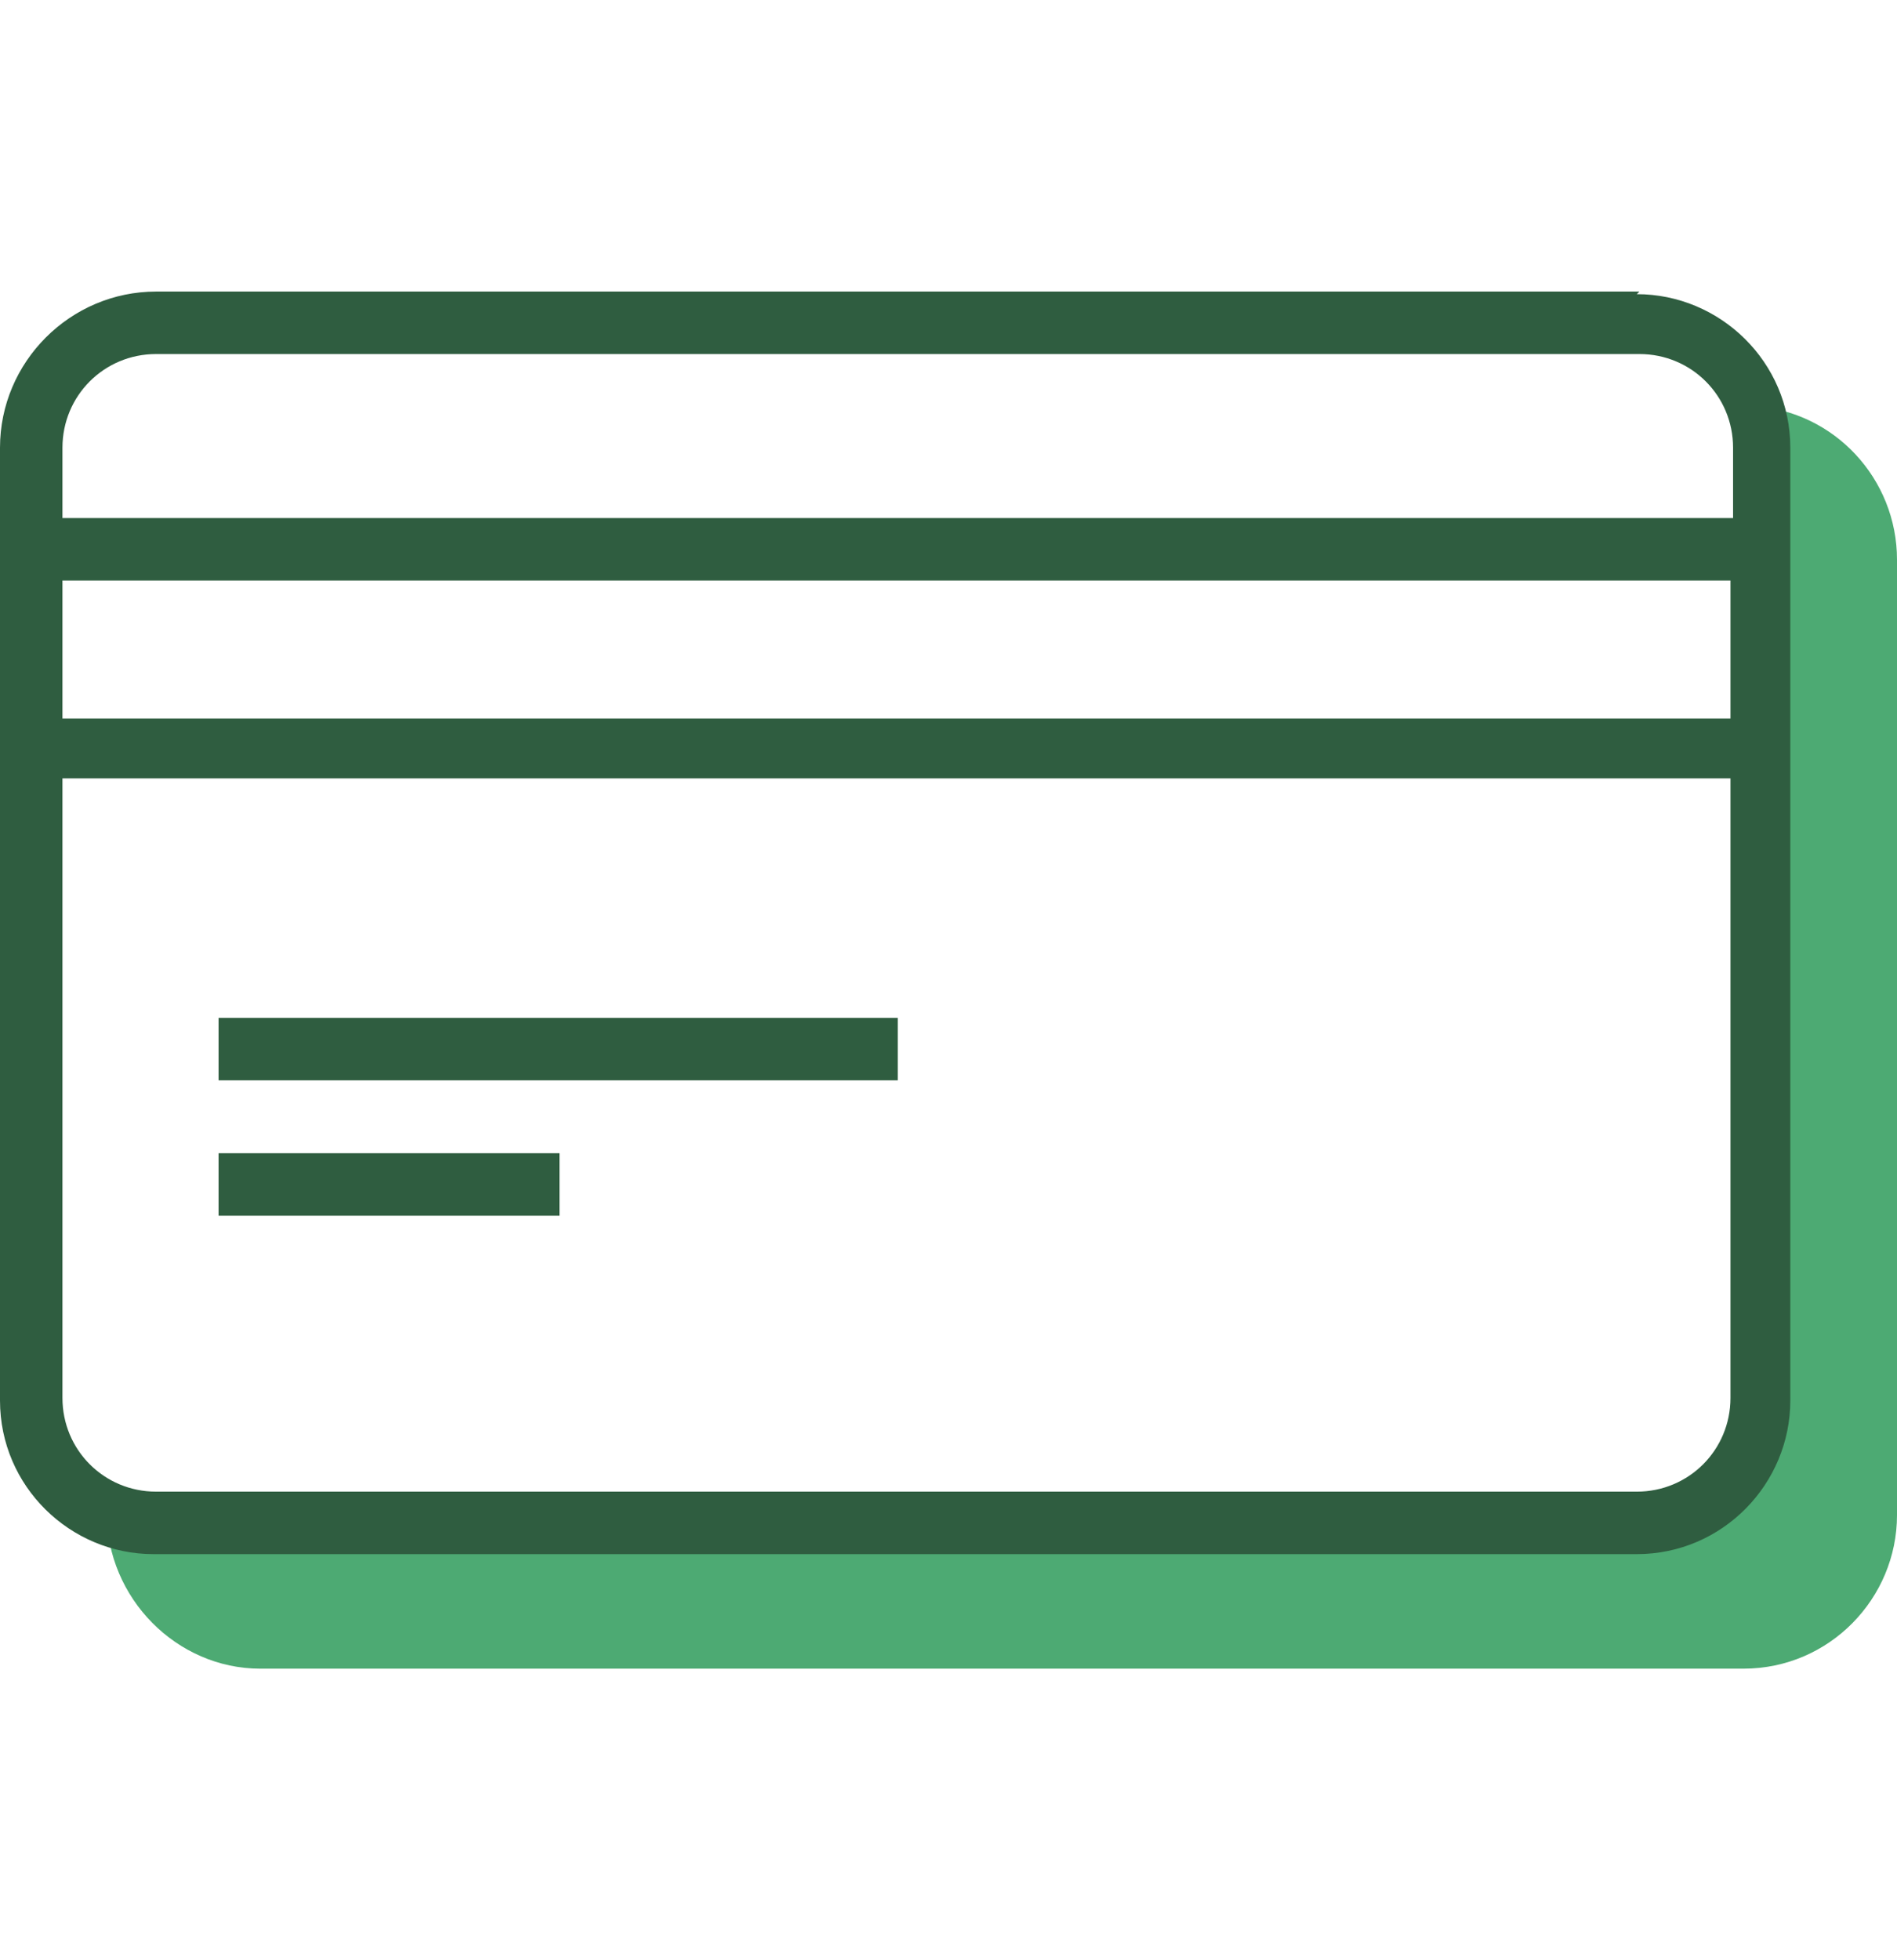
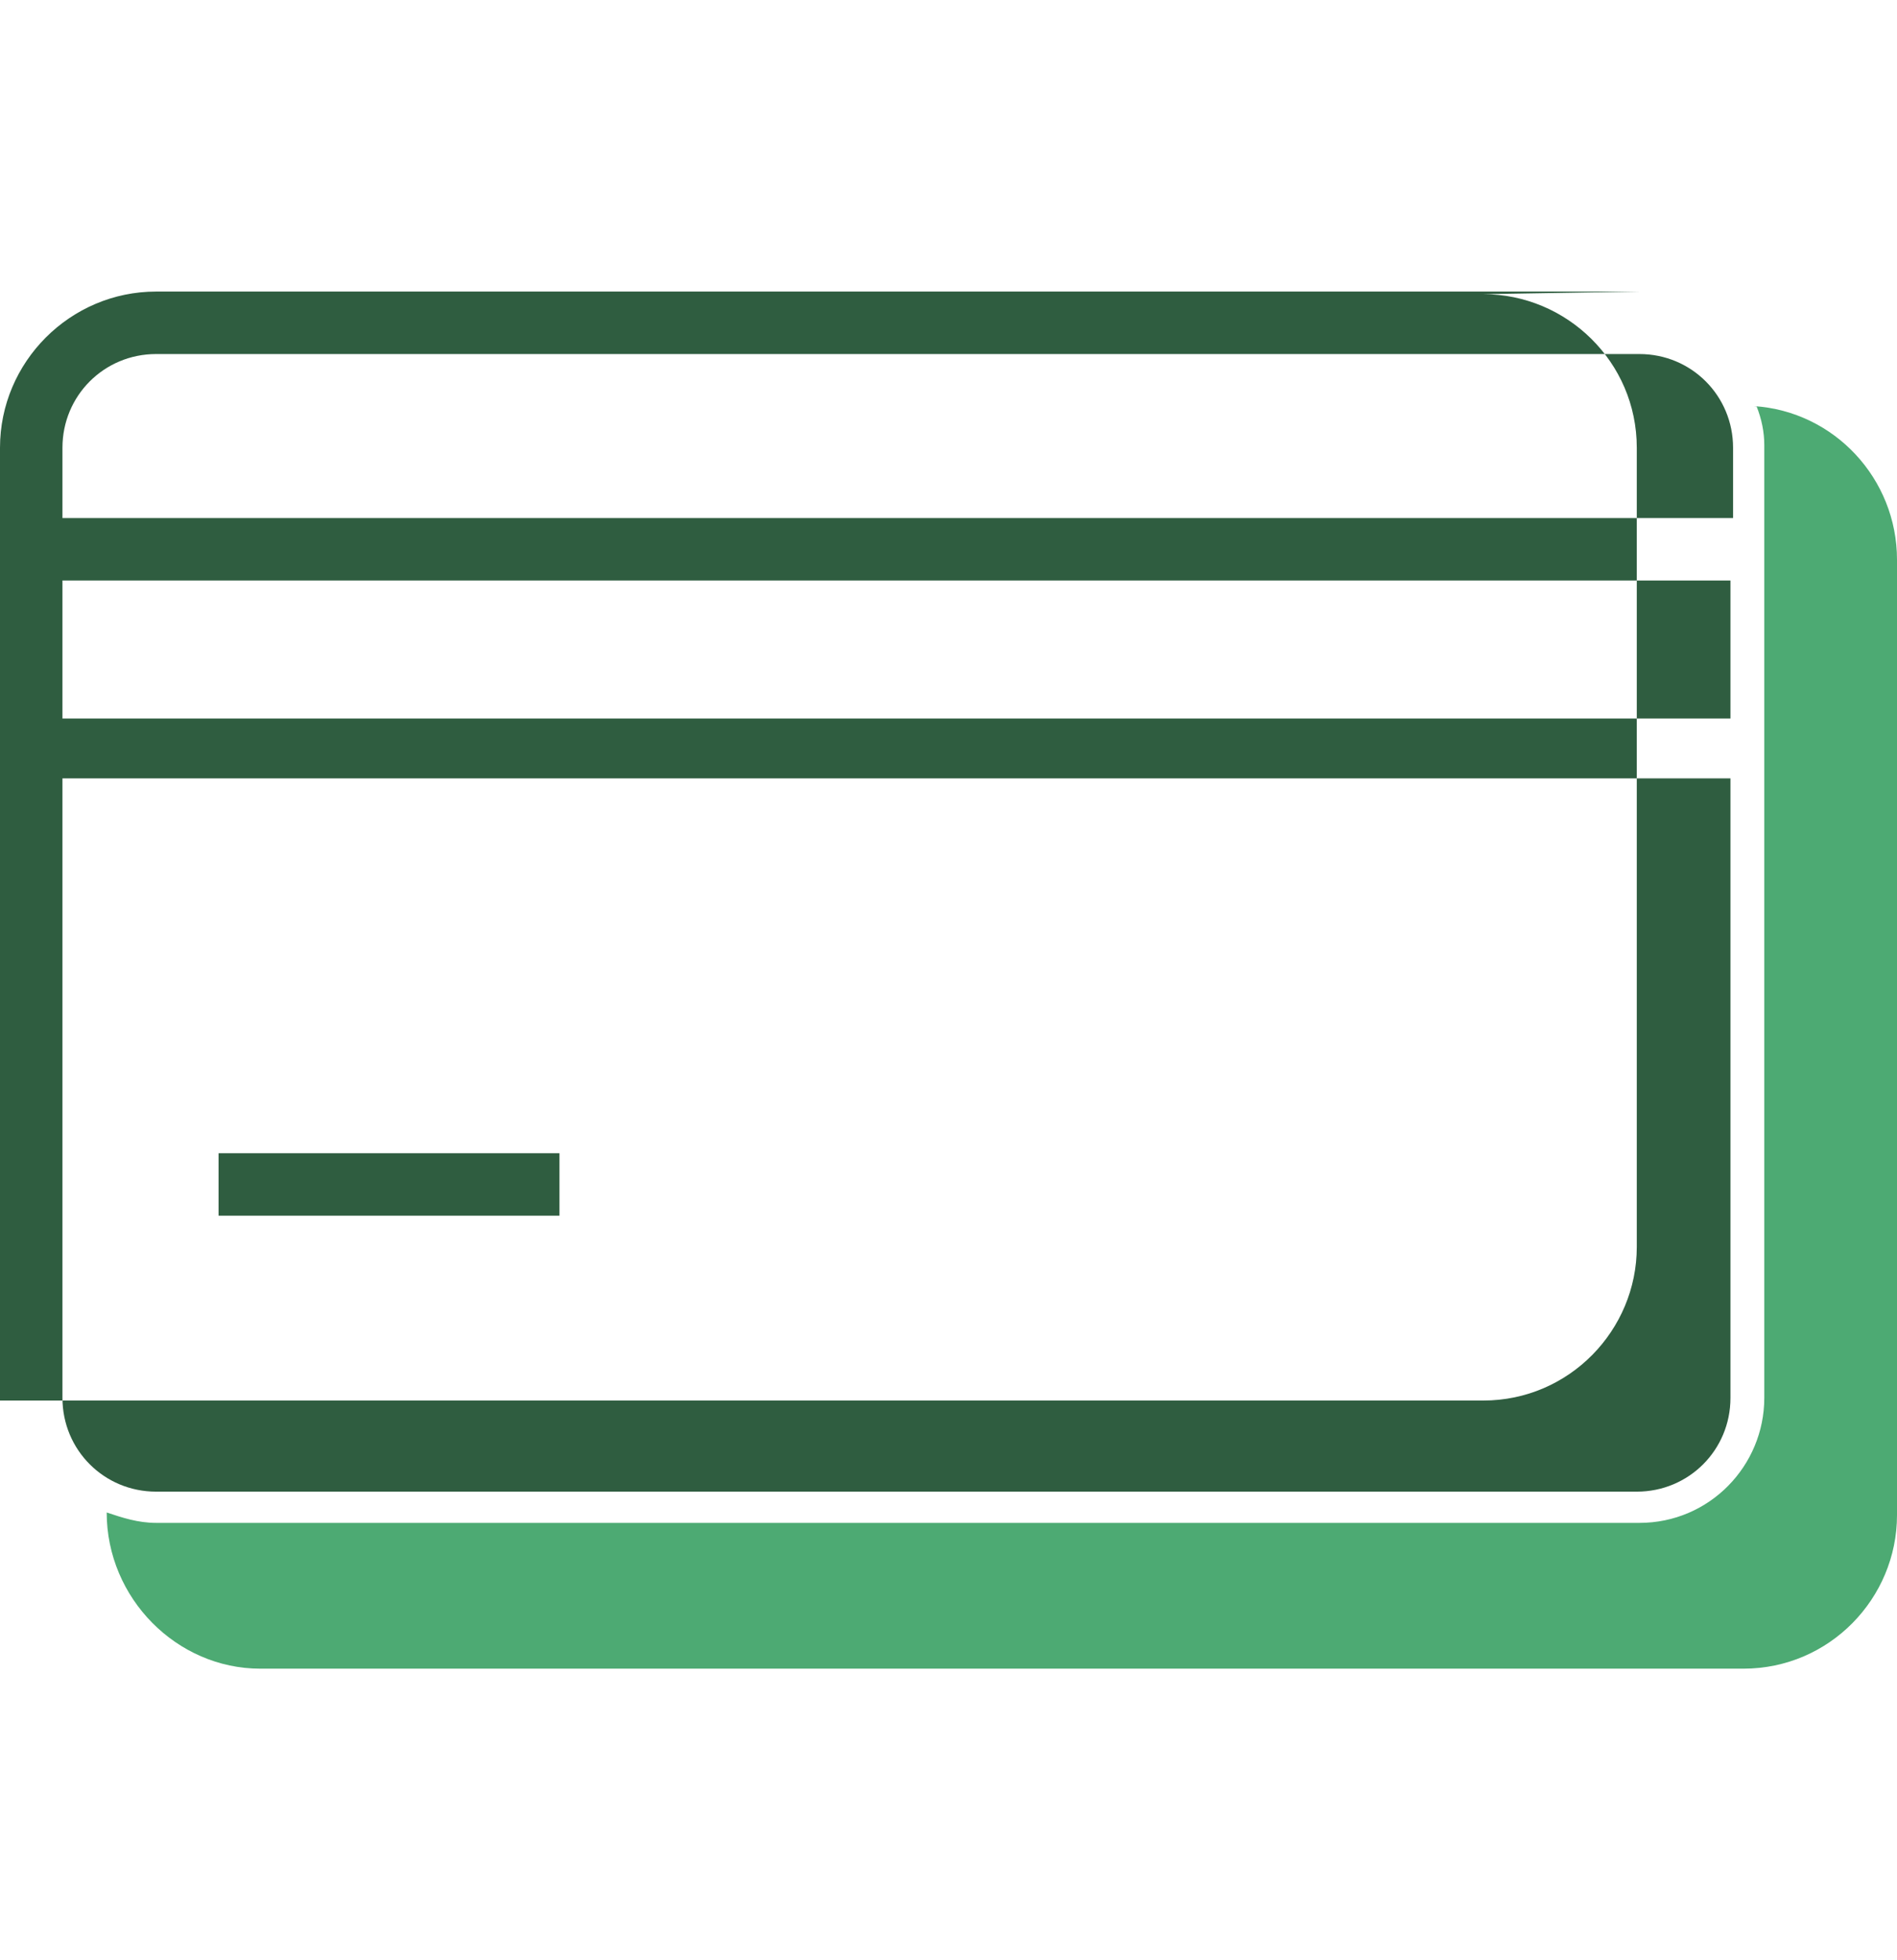
<svg xmlns="http://www.w3.org/2000/svg" id="Layer_2" version="1.1" viewBox="0 0 72.9 75.3">
  <defs>
    <style>
      .st0 {
        fill: #4daa73;
      }

      .st1 {
        fill: none;
        stroke: #366849;
        stroke-miterlimit: 10;
        stroke-width: 2.4px;
      }

      .st2 {
        fill: #2f5d40;
      }
    </style>
  </defs>
  <path class="st0" d="M67.5,15.6c.2.5.3,1,.3,1.5v36.6c0,2.6-2.1,4.8-4.8,4.8H6c-.7,0-1.3-.2-1.9-.4h0c0,3.3,2.7,6,5.9,6h57c3.3,0,5.9-2.7,5.9-5.9V21.5c0-3.1-2.4-5.7-5.5-5.9Z" />
  <path class="st1" d="M67.7,55.8" />
  <g>
-     <path class="st2" d="M63,11.2H6C2.7,11.2,0,13.9,0,17.2v2.7H0v2.4h0v5.3H0v2.4h0v23.8c0,3.3,2.7,5.9,5.9,5.9h57c3.3,0,5.9-2.7,5.9-5.9V17.2c0-3.3-2.7-5.9-5.9-5.9ZM2.4,17.2c0-2,1.6-3.6,3.6-3.6h57c2,0,3.6,1.6,3.6,3.6v2.7H2.4v-2.7ZM2.4,22.3h64.1v5.3H2.4v-5.3ZM63,57.3H6c-2,0-3.6-1.6-3.6-3.6v-23.8h64.1v23.8c0,2-1.6,3.6-3.6,3.6Z" />
-     <rect class="st2" x="8.4" y="39.1" width="26.1" height="2.4" />
+     <path class="st2" d="M63,11.2H6C2.7,11.2,0,13.9,0,17.2v2.7H0v2.4h0v5.3H0v2.4h0v23.8h57c3.3,0,5.9-2.7,5.9-5.9V17.2c0-3.3-2.7-5.9-5.9-5.9ZM2.4,17.2c0-2,1.6-3.6,3.6-3.6h57c2,0,3.6,1.6,3.6,3.6v2.7H2.4v-2.7ZM2.4,22.3h64.1v5.3H2.4v-5.3ZM63,57.3H6c-2,0-3.6-1.6-3.6-3.6v-23.8h64.1v23.8c0,2-1.6,3.6-3.6,3.6Z" />
    <rect class="st2" x="8.4" y="44.3" width="13.1" height="2.4" />
  </g>
</svg>